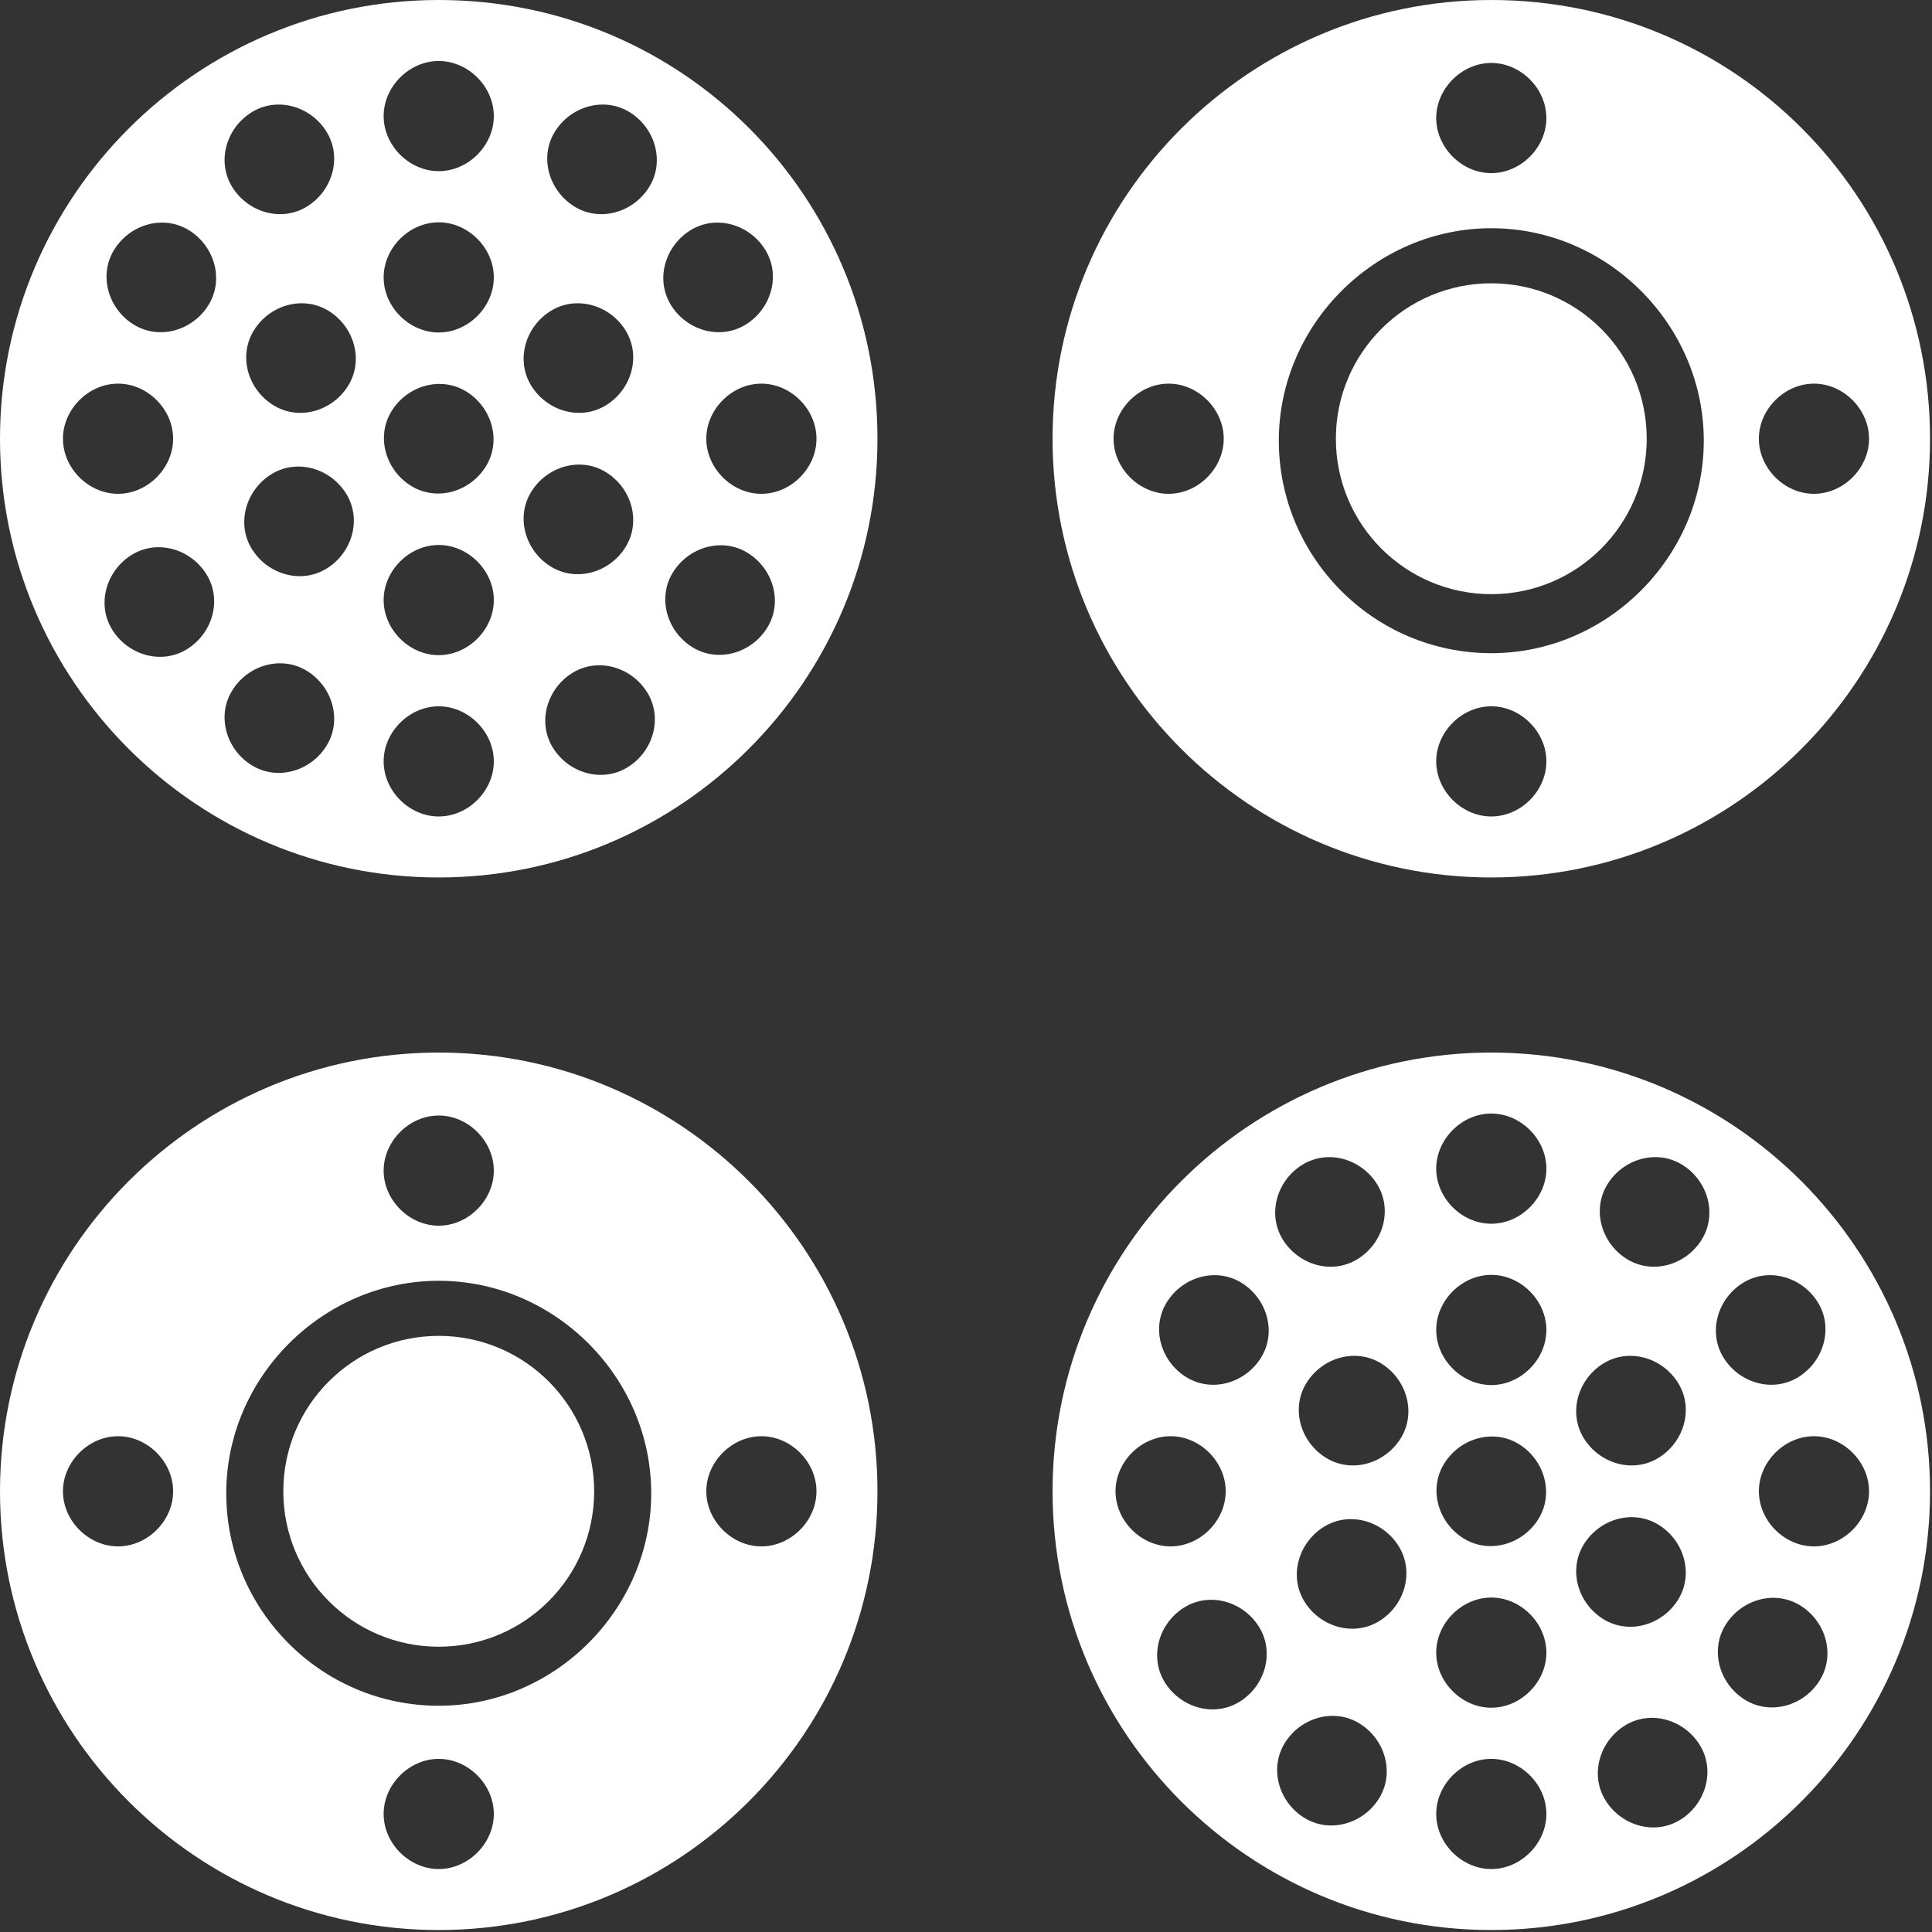
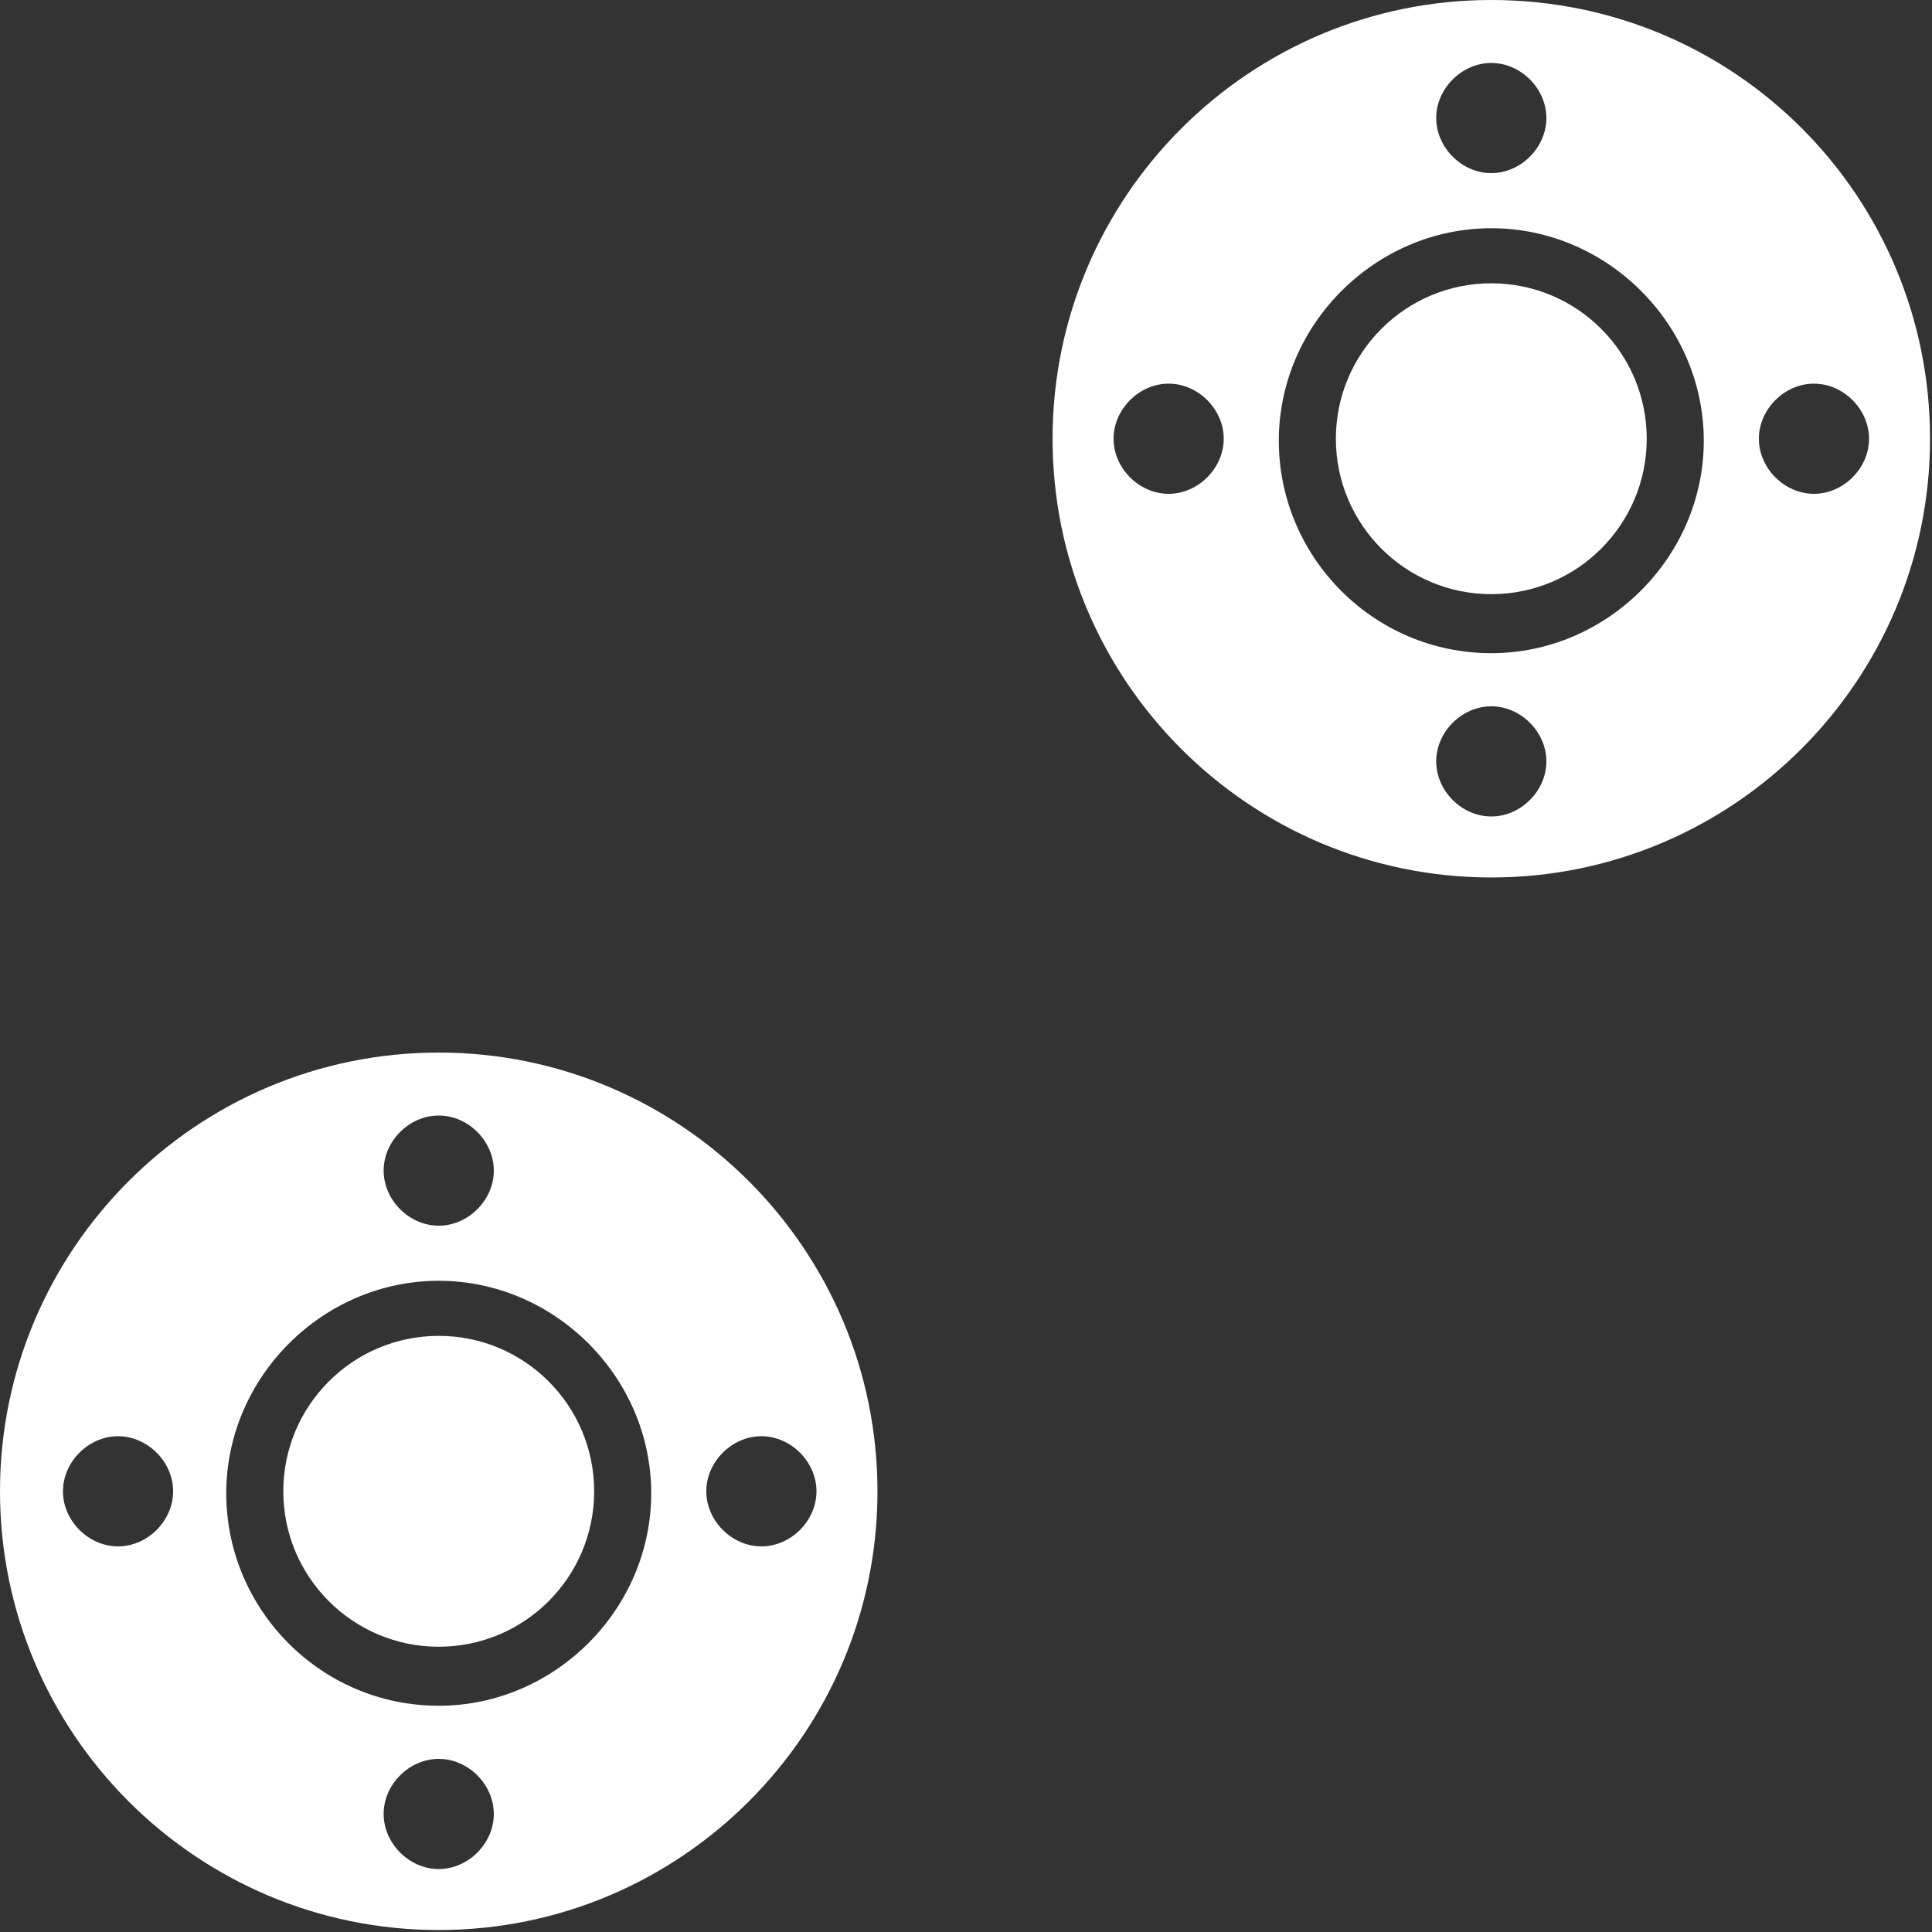
<svg xmlns="http://www.w3.org/2000/svg" id="Isolation_Mode" version="1.1" viewBox="0 0 98.2 98.2">
  <rect x="0" y="0" width="98.2" height="98.2" fill="#333333" stroke="none" />
  <defs>
    <style>
      .st0 {
        fill: #fff;
      }
    </style>
  </defs>
-   <path class="st0" d="M22.3,0C10,0,0,10,0,22.3s10,22.3,22.3,22.3,22.3-10,22.3-22.3S34.7,0,22.3,0ZM35.1,11.7c1.3-.8,3-.3,3.8,1,.8,1.3.3,3-1,3.8-1.3.8-3,.3-3.8-1-.8-1.3-.3-3,1-3.8ZM28,15.8c1.3-.8,3-.3,3.8,1,.8,1.3.3,3-1,3.8-1.3.8-3,.3-3.8-1-.8-1.3-.3-3,1-3.8ZM12.8,5.7c1.3-.8,3-.3,3.8,1,.8,1.3.3,3-1,3.8-1.3.8-3,.3-3.8-1-.8-1.3-.3-3,1-3.8ZM3.2,22.3c0-1.5,1.3-2.8,2.8-2.8s2.8,1.3,2.8,2.8-1.3,2.8-2.8,2.8-2.8-1.3-2.8-2.8ZM9.5,33c-1.3.8-3,.3-3.8-1-.8-1.3-.3-3,1-3.8,1.3-.8,3-.3,3.8,1,.8,1.3.3,3-1,3.8ZM10.6,15.5c-.8,1.3-2.5,1.8-3.8,1-1.3-.8-1.8-2.5-1-3.8.8-1.3,2.5-1.8,3.8-1,1.3.8,1.8,2.5,1,3.8ZM16.6,37.9c-.8,1.3-2.5,1.8-3.8,1-1.3-.8-1.8-2.5-1-3.8.8-1.3,2.5-1.8,3.8-1,1.3.8,1.8,2.5,1,3.8ZM16.6,28.9c-1.3.8-3,.3-3.8-1-.8-1.3-.3-3,1-3.8,1.3-.8,3-.3,3.8,1,.8,1.3.3,3-1,3.8ZM17.7,19.6c-.8,1.3-2.5,1.8-3.8,1-1.3-.8-1.8-2.5-1-3.8s2.5-1.8,3.8-1c1.3.8,1.8,2.5,1,3.8ZM22.3,41.5c-1.5,0-2.8-1.3-2.8-2.8s1.3-2.8,2.8-2.8,2.8,1.3,2.8,2.8-1.3,2.8-2.8,2.8ZM22.3,33.3c-1.5,0-2.8-1.3-2.8-2.8s1.3-2.8,2.8-2.8,2.8,1.3,2.8,2.8-1.3,2.8-2.8,2.8ZM19.9,20.9c.8-1.3,2.5-1.8,3.8-1,1.3.8,1.8,2.5,1,3.8-.8,1.3-2.5,1.8-3.8,1-1.3-.8-1.8-2.5-1-3.8ZM22.3,16.9c-1.5,0-2.8-1.3-2.8-2.8s1.3-2.8,2.8-2.8,2.8,1.3,2.8,2.8-1.3,2.8-2.8,2.8ZM22.3,8.7c-1.5,0-2.8-1.3-2.8-2.8s1.3-2.8,2.8-2.8,2.8,1.3,2.8,2.8-1.3,2.8-2.8,2.8ZM27,25c.8-1.3,2.5-1.8,3.8-1,1.3.8,1.8,2.5,1,3.8-.8,1.3-2.5,1.8-3.8,1-1.3-.8-1.8-2.5-1-3.8ZM31.9,39c-1.3.8-3,.3-3.8-1-.8-1.3-.3-3,1-3.8,1.3-.8,3-.3,3.8,1,.8,1.3.3,3-1,3.8ZM33,9.5c-.8,1.3-2.5,1.8-3.8,1-1.3-.8-1.8-2.5-1-3.8.8-1.3,2.5-1.8,3.8-1,1.3.8,1.8,2.5,1,3.8ZM39,31.9c-.8,1.3-2.5,1.8-3.8,1s-1.8-2.5-1-3.8c.8-1.3,2.5-1.8,3.8-1,1.3.8,1.8,2.5,1,3.8ZM38.7,25.1c-1.5,0-2.8-1.3-2.8-2.8s1.3-2.8,2.8-2.8,2.8,1.3,2.8,2.8-1.3,2.8-2.8,2.8Z" />
-   <path class="st0" d="M75.8,53.5c-12.3,0-22.3,10-22.3,22.3s10,22.3,22.3,22.3,22.3-10,22.3-22.3-10-22.3-22.3-22.3ZM88.6,65.2c1.3-.8,3-.3,3.8,1,.8,1.3.3,3-1,3.8-1.3.8-3,.3-3.8-1s-.3-3,1-3.8ZM81.5,69.3c1.3-.8,3-.3,3.8,1,.8,1.3.3,3-1,3.8-1.3.8-3,.3-3.8-1-.8-1.3-.3-3,1-3.8ZM66.2,59.2c1.3-.8,3-.3,3.8,1,.8,1.3.3,3-1,3.8-1.3.8-3,.3-3.8-1-.8-1.3-.3-3,1-3.8ZM56.7,75.8c0-1.5,1.3-2.8,2.8-2.8s2.8,1.3,2.8,2.8-1.3,2.8-2.8,2.8-2.8-1.3-2.8-2.8ZM63,86.5c-1.3.8-3,.3-3.8-1-.8-1.3-.3-3,1-3.8,1.3-.8,3-.3,3.8,1,.8,1.3.3,3-1,3.8ZM64.1,69c-.8,1.3-2.5,1.8-3.8,1-1.3-.8-1.8-2.5-1-3.8.8-1.3,2.5-1.8,3.8-1,1.3.8,1.8,2.5,1,3.8ZM70.1,91.4c-.8,1.3-2.5,1.8-3.8,1-1.3-.8-1.8-2.5-1-3.8.8-1.3,2.5-1.8,3.8-1,1.3.8,1.8,2.5,1,3.8ZM70.1,82.4c-1.3.8-3,.3-3.8-1-.8-1.3-.3-3,1-3.8,1.3-.8,3-.3,3.8,1,.8,1.3.3,3-1,3.8ZM71.2,73.1c-.8,1.3-2.5,1.8-3.8,1-1.3-.8-1.8-2.5-1-3.8s2.5-1.8,3.8-1c1.3.8,1.8,2.5,1,3.8ZM75.8,95c-1.5,0-2.8-1.3-2.8-2.8s1.3-2.8,2.8-2.8,2.8,1.3,2.8,2.8-1.3,2.8-2.8,2.8ZM75.8,86.8c-1.5,0-2.8-1.3-2.8-2.8s1.3-2.8,2.8-2.8,2.8,1.3,2.8,2.8-1.3,2.8-2.8,2.8ZM73.4,74.4c.8-1.3,2.5-1.8,3.8-1,1.3.8,1.8,2.5,1,3.8-.8,1.3-2.5,1.8-3.8,1-1.3-.8-1.8-2.5-1-3.8ZM75.8,70.4c-1.5,0-2.8-1.3-2.8-2.8s1.3-2.8,2.8-2.8,2.8,1.3,2.8,2.8-1.3,2.8-2.8,2.8ZM75.8,62.2c-1.5,0-2.8-1.3-2.8-2.8s1.3-2.8,2.8-2.8,2.8,1.3,2.8,2.8-1.3,2.8-2.8,2.8ZM80.5,78.5c.8-1.3,2.5-1.8,3.8-1,1.3.8,1.8,2.5,1,3.8-.8,1.3-2.5,1.8-3.8,1-1.3-.8-1.8-2.5-1-3.8ZM85.4,92.5c-1.3.8-3,.3-3.8-1-.8-1.3-.3-3,1-3.8,1.3-.8,3-.3,3.8,1,.8,1.3.3,3-1,3.8ZM86.5,63c-.8,1.3-2.5,1.8-3.8,1-1.3-.8-1.8-2.5-1-3.8.8-1.3,2.5-1.8,3.8-1,1.3.8,1.8,2.5,1,3.8ZM92.5,85.4c-.8,1.3-2.5,1.8-3.8,1-1.3-.8-1.8-2.5-1-3.8.8-1.3,2.5-1.8,3.8-1,1.3.8,1.8,2.5,1,3.8ZM92.2,78.6c-1.5,0-2.8-1.3-2.8-2.8s1.3-2.8,2.8-2.8,2.8,1.3,2.8,2.8-1.3,2.8-2.8,2.8Z" />
  <g>
    <circle class="st0" cx="75.8" cy="22.3" r="7.9" />
    <path class="st0" d="M75.8,0c-12.3,0-22.3,10-22.3,22.3s10,22.3,22.3,22.3,22.3-10,22.3-22.3S88.2,0,75.8,0ZM75.8,3.2c1.5,0,2.8,1.3,2.8,2.8s-1.3,2.8-2.8,2.8-2.8-1.3-2.8-2.8,1.3-2.8,2.8-2.8ZM59.4,25.1c-1.5,0-2.8-1.3-2.8-2.8s1.3-2.8,2.8-2.8,2.8,1.3,2.8,2.8-1.3,2.8-2.8,2.8ZM75.8,41.5c-1.5,0-2.8-1.3-2.8-2.8s1.3-2.8,2.8-2.8,2.8,1.3,2.8,2.8-1.3,2.8-2.8,2.8ZM75.8,33.2c-6,0-10.8-4.9-10.8-10.8s4.9-10.8,10.8-10.8,10.8,4.9,10.8,10.8-4.9,10.8-10.8,10.8ZM92.2,25.1c-1.5,0-2.8-1.3-2.8-2.8s1.3-2.8,2.8-2.8,2.8,1.3,2.8,2.8-1.3,2.8-2.8,2.8Z" />
  </g>
  <g>
    <circle class="st0" cx="22.3" cy="75.8" r="7.9" />
    <path class="st0" d="M22.3,53.5C10,53.5,0,63.5,0,75.8s10,22.3,22.3,22.3,22.3-10,22.3-22.3-10-22.3-22.3-22.3ZM22.3,56.7c1.5,0,2.8,1.3,2.8,2.8s-1.3,2.8-2.8,2.8-2.8-1.3-2.8-2.8,1.3-2.8,2.8-2.8ZM6,78.6c-1.5,0-2.8-1.3-2.8-2.8s1.3-2.8,2.8-2.8,2.8,1.3,2.8,2.8-1.3,2.8-2.8,2.8ZM22.3,95c-1.5,0-2.8-1.3-2.8-2.8s1.3-2.8,2.8-2.8,2.8,1.3,2.8,2.8-1.3,2.8-2.8,2.8ZM22.3,86.7c-6,0-10.8-4.9-10.8-10.8s4.9-10.8,10.8-10.8,10.8,4.9,10.8,10.8-4.9,10.8-10.8,10.8ZM38.7,78.6c-1.5,0-2.8-1.3-2.8-2.8s1.3-2.8,2.8-2.8,2.8,1.3,2.8,2.8-1.3,2.8-2.8,2.8Z" />
  </g>
</svg>